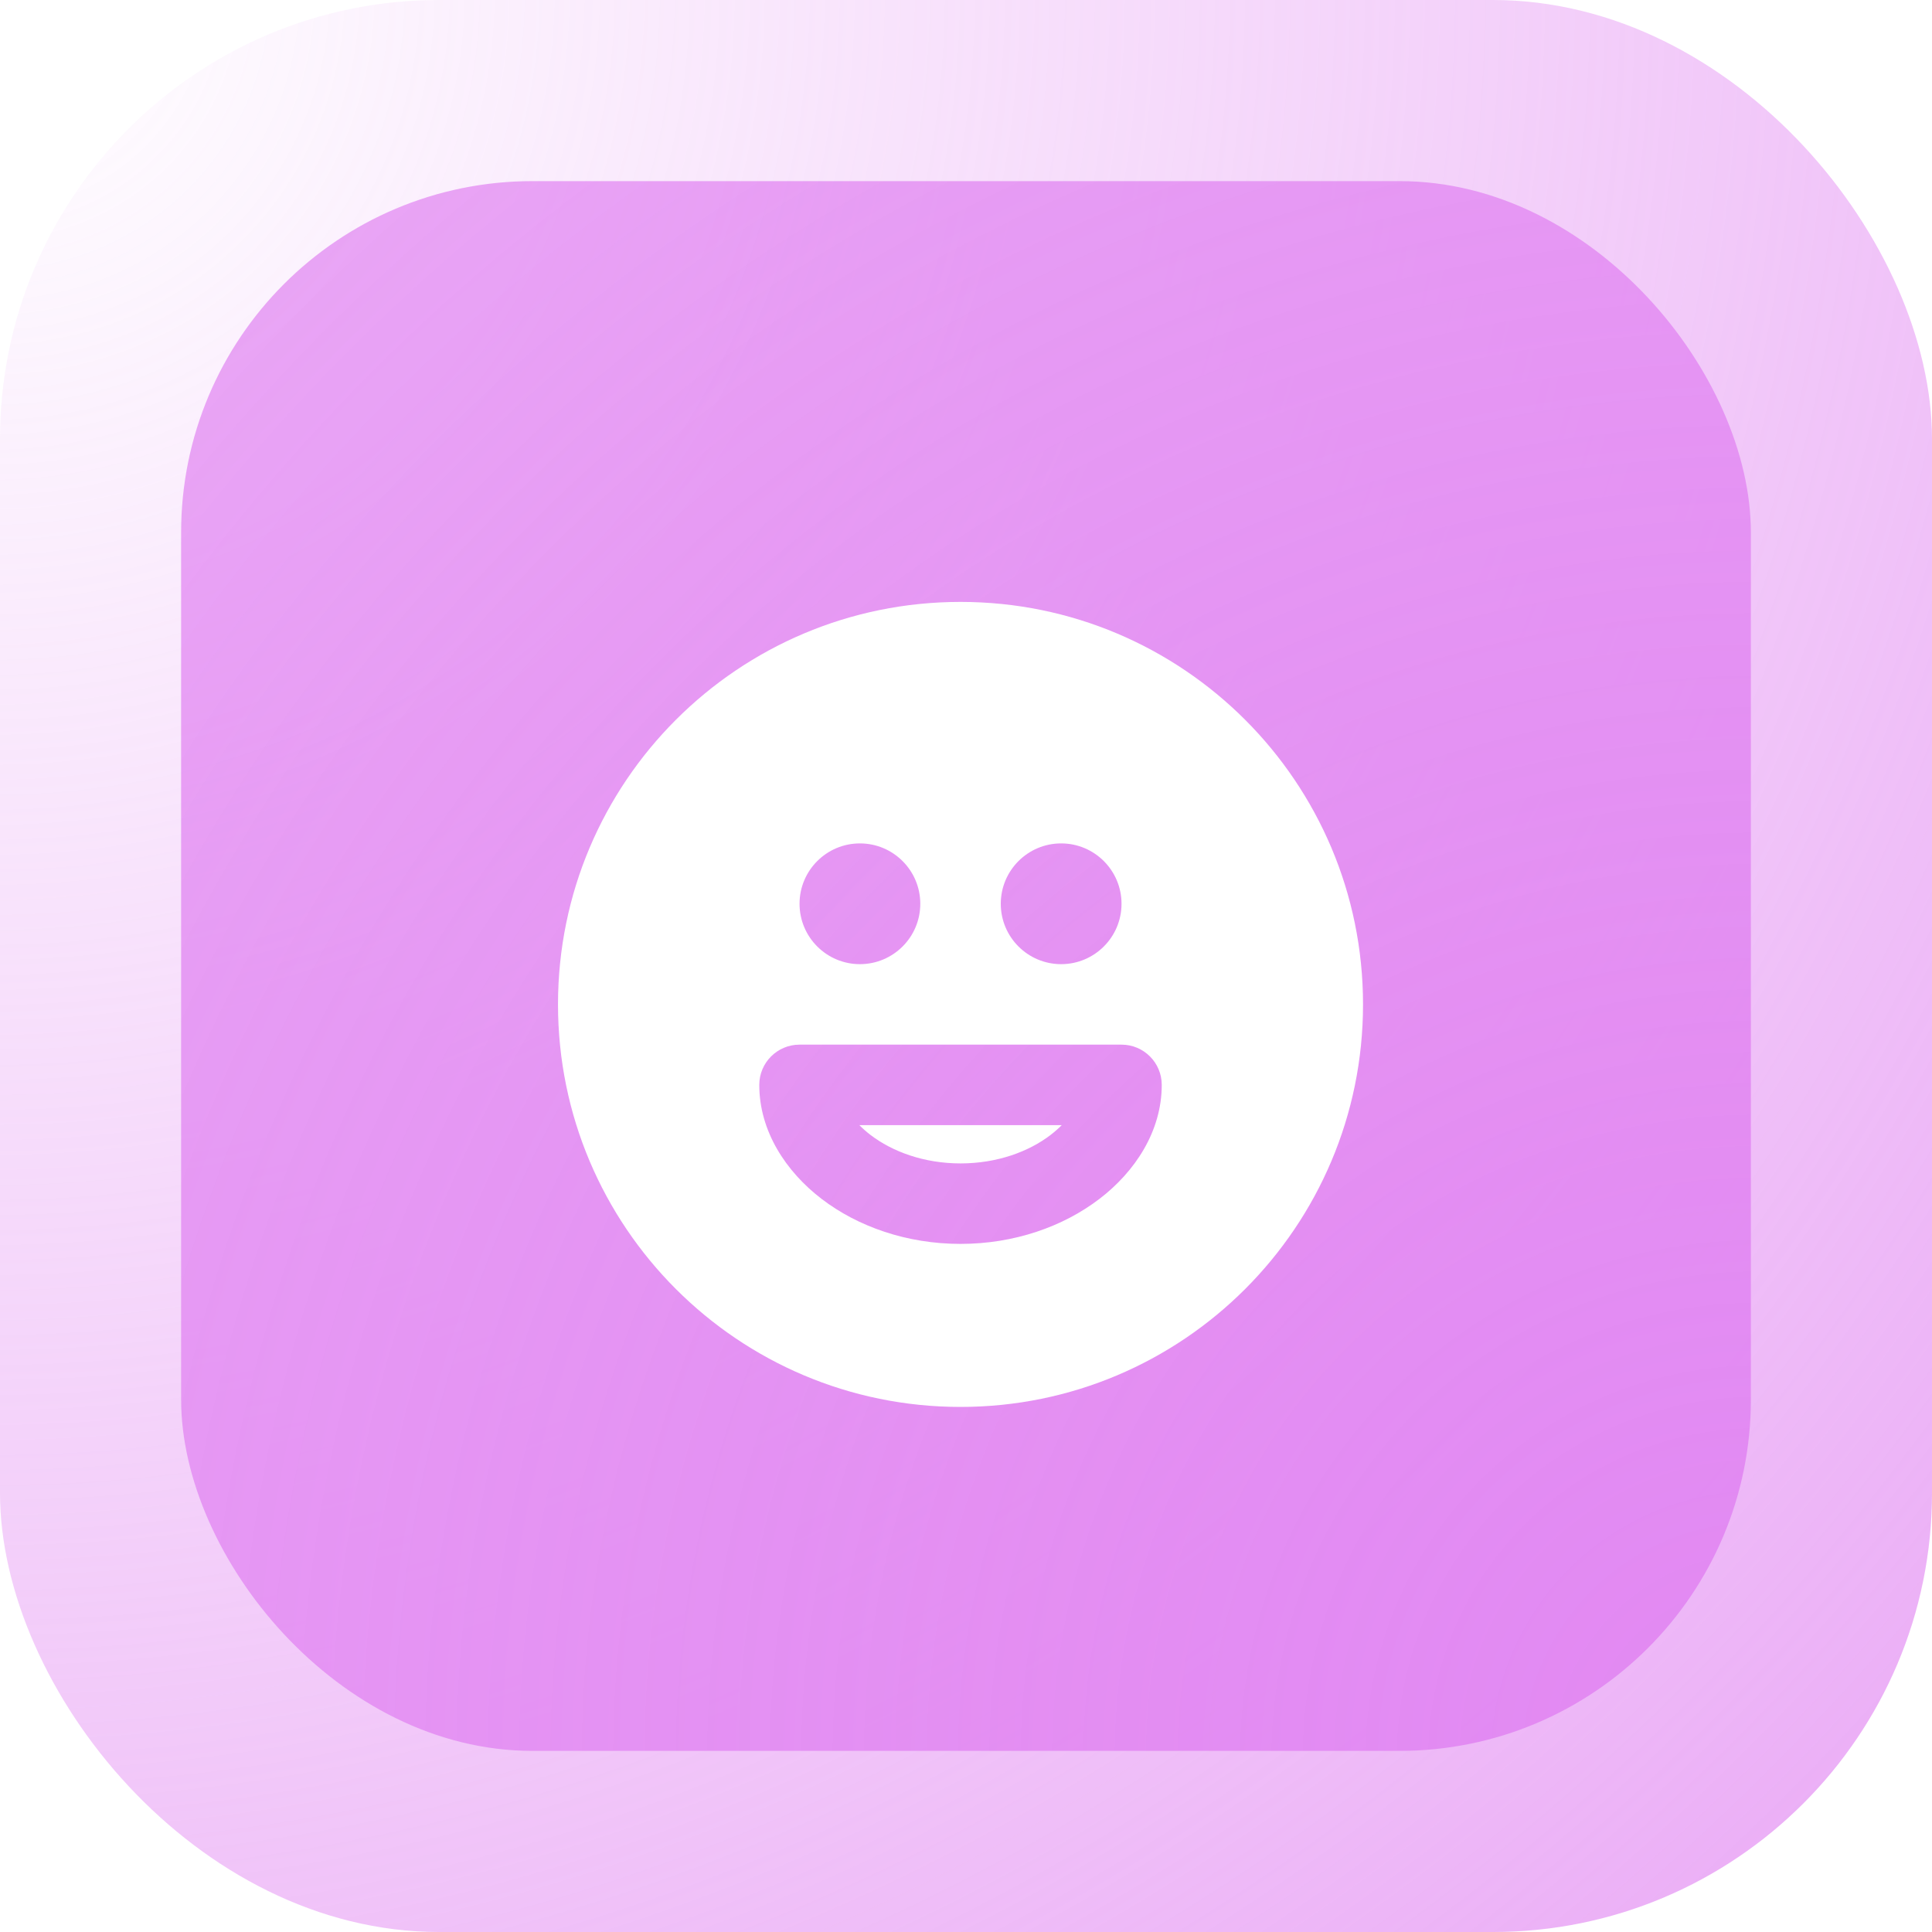
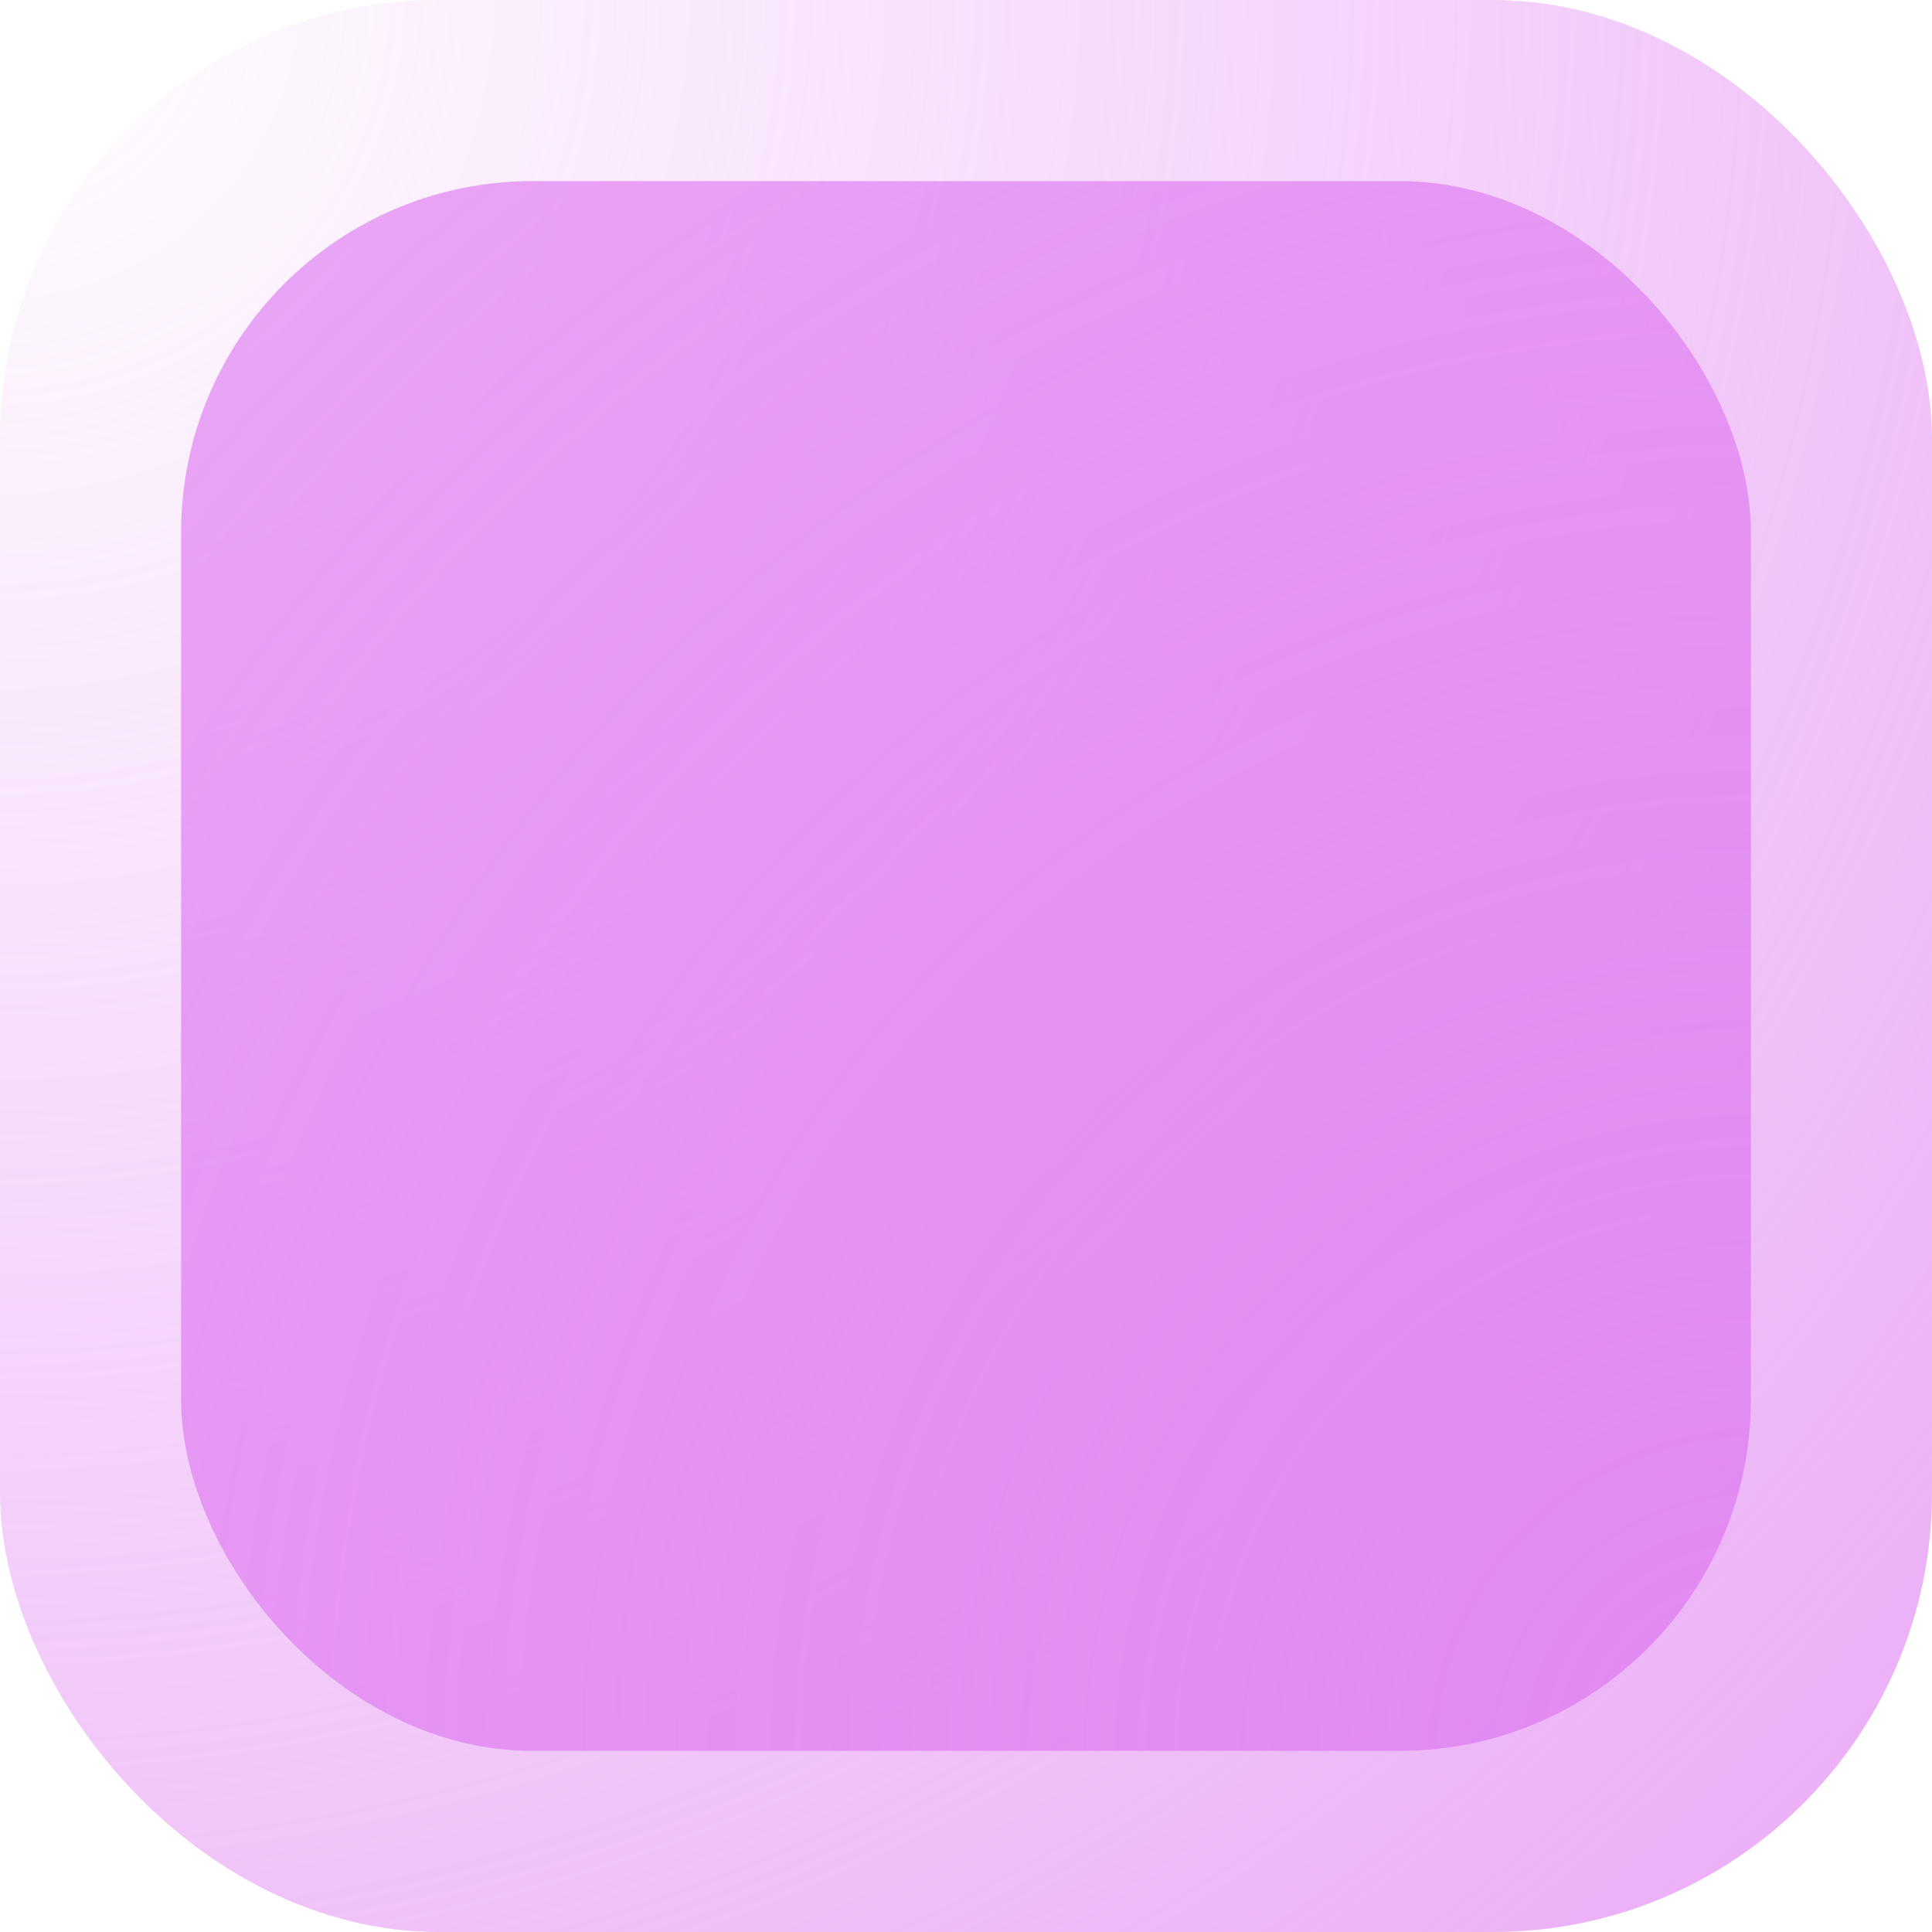
<svg xmlns="http://www.w3.org/2000/svg" fill="none" viewBox="0 0 44 44">
  <filter id="a" color-interpolation-filters="sRGB" filterUnits="userSpaceOnUse" height="24.333" width="24.334" x="9.709" y="10.708">
    <feFlood flood-opacity="0" result="BackgroundImageFix" />
    <feColorMatrix in="SourceAlpha" result="hardAlpha" type="matrix" values="0 0 0 0 0 0 0 0 0 0 0 0 0 0 0 0 0 0 127 0" />
    <feOffset dy="2" />
    <feGaussianBlur stdDeviation="1.5" />
    <feComposite in2="hardAlpha" operator="out" />
    <feColorMatrix type="matrix" values="0 0 0 0 0.075 0 0 0 0 0.075 0 0 0 0 0.075 0 0 0 0.24 0" />
    <feBlend in2="BackgroundImageFix" mode="normal" result="effect1_dropShadow_911_53452" />
    <feBlend in="SourceGraphic" in2="effect1_dropShadow_911_53452" mode="normal" result="shape" />
  </filter>
  <radialGradient id="b" cx="0" cy="0" gradientTransform="matrix(44 44 -44 44 0 0)" gradientUnits="userSpaceOnUse" r="1">
    <stop offset="0" stop-color="#e289f2" stop-opacity="0" />
    <stop offset="1" stop-color="#e289f2" stop-opacity=".72" />
  </radialGradient>
  <radialGradient id="c" cx="0" cy="0" gradientTransform="matrix(-35.75 -35.75 35.75 -35.75 39.875 39.875)" gradientUnits="userSpaceOnUse" r="1">
    <stop offset="0" stop-color="#e289f2" />
    <stop offset="1" stop-color="#e289f2" stop-opacity=".72" />
  </radialGradient>
-   <rect fill="#fff" height="44" rx="10" width="44" />
  <rect fill="url(#b)" height="44" rx="10" width="44" />
  <rect fill="url(#c)" height="35.75" rx="8" width="35.75" x="4.125" y="4.125" />
  <g filter="url(#a)">
-     <path clip-rule="evenodd" d="m31.042 20.875c0 5.063-4.104 9.167-9.167 9.167s-9.167-4.104-9.167-9.167 4.104-9.167 9.167-9.167 9.167 4.104 9.167 9.167zm-11.458-.917c.759 0 1.375-.616 1.375-1.375s-.616-1.375-1.375-1.375-1.375.616-1.375 1.375.616 1.375 1.375 1.375zm5.958-1.375c0-.759-.616-1.375-1.375-1.375s-1.375.616-1.375 1.375.616 1.375 1.375 1.375 1.375-.616 1.375-1.375zm-7.333 3.208c-.506 0-.917.41-.917.917 0 1.053.606 1.973 1.419 2.596.825.631 1.94 1.025 3.164 1.025 1.225 0 2.339-.394 3.164-1.025.814-.623 1.419-1.543 1.419-2.596 0-.506-.41-.917-.917-.917zm1.617 2.057c-.096-.073-.18-.148-.254-.223h4.608c-.074.075-.159.15-.254.223-.492.377-1.211.648-2.05.648-.838 0-1.557-.271-2.05-.648z" fill="#fff" fill-rule="evenodd" />
-   </g>
+     </g>
</svg>